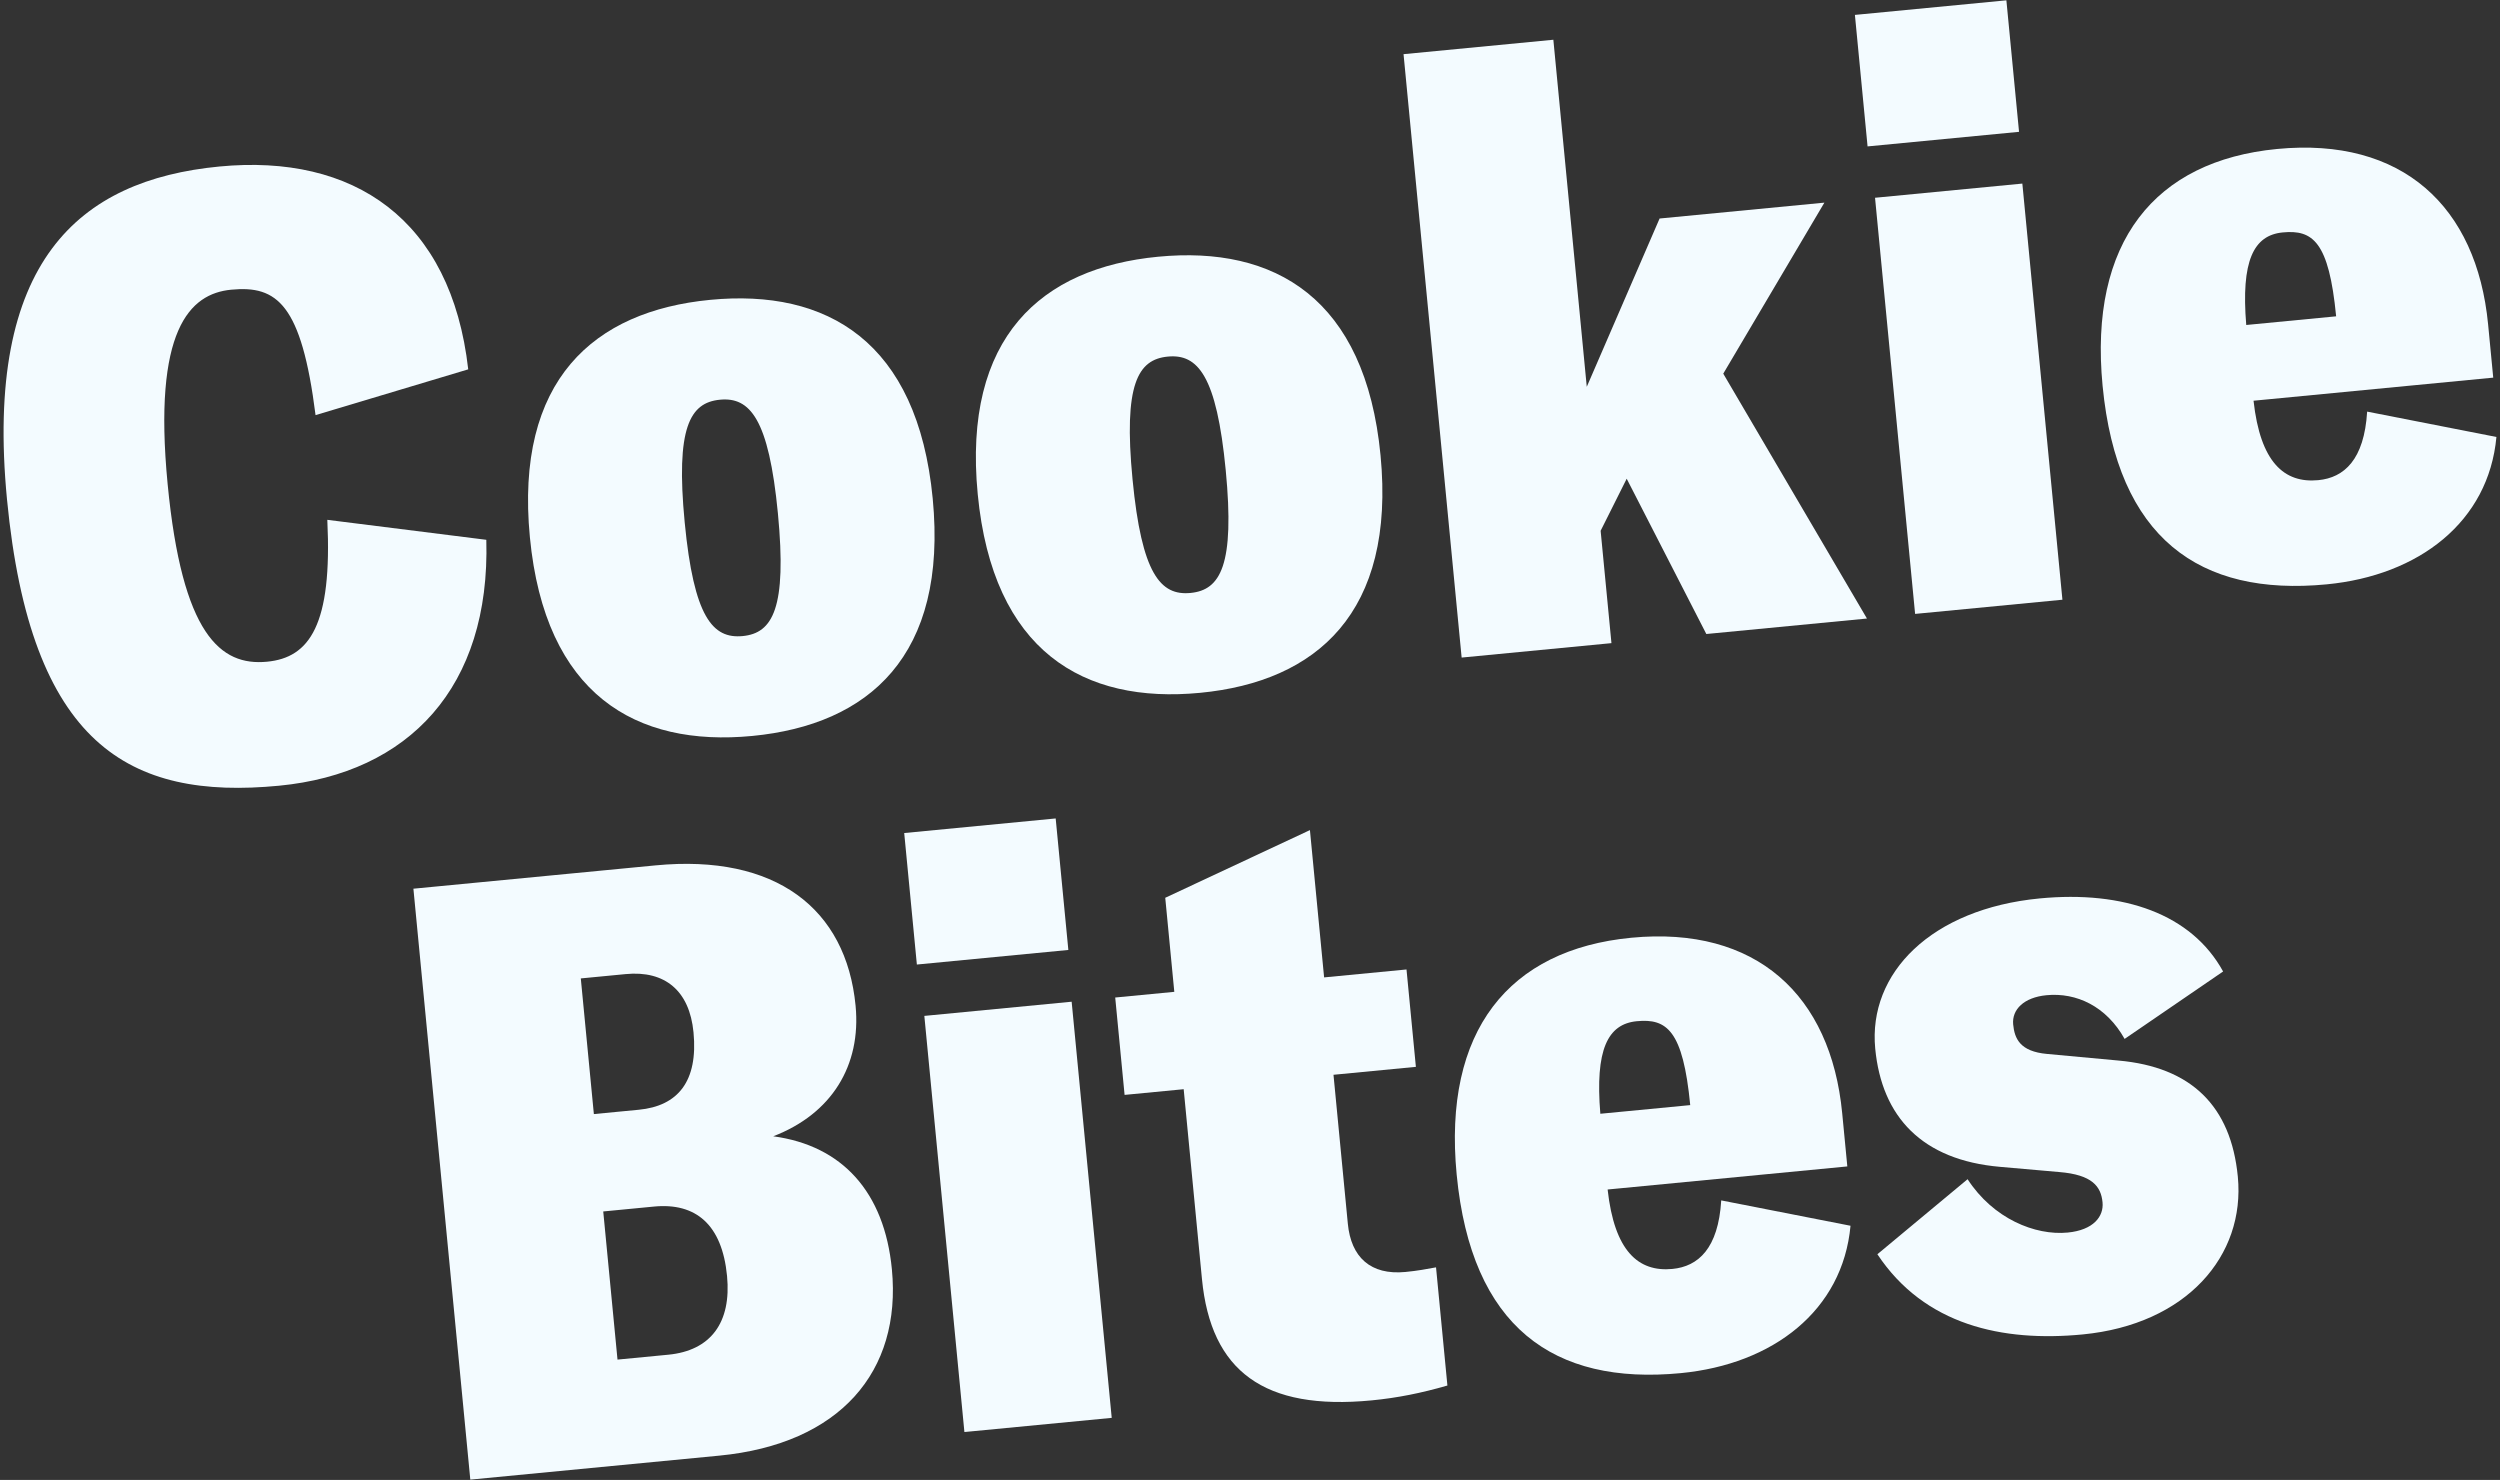
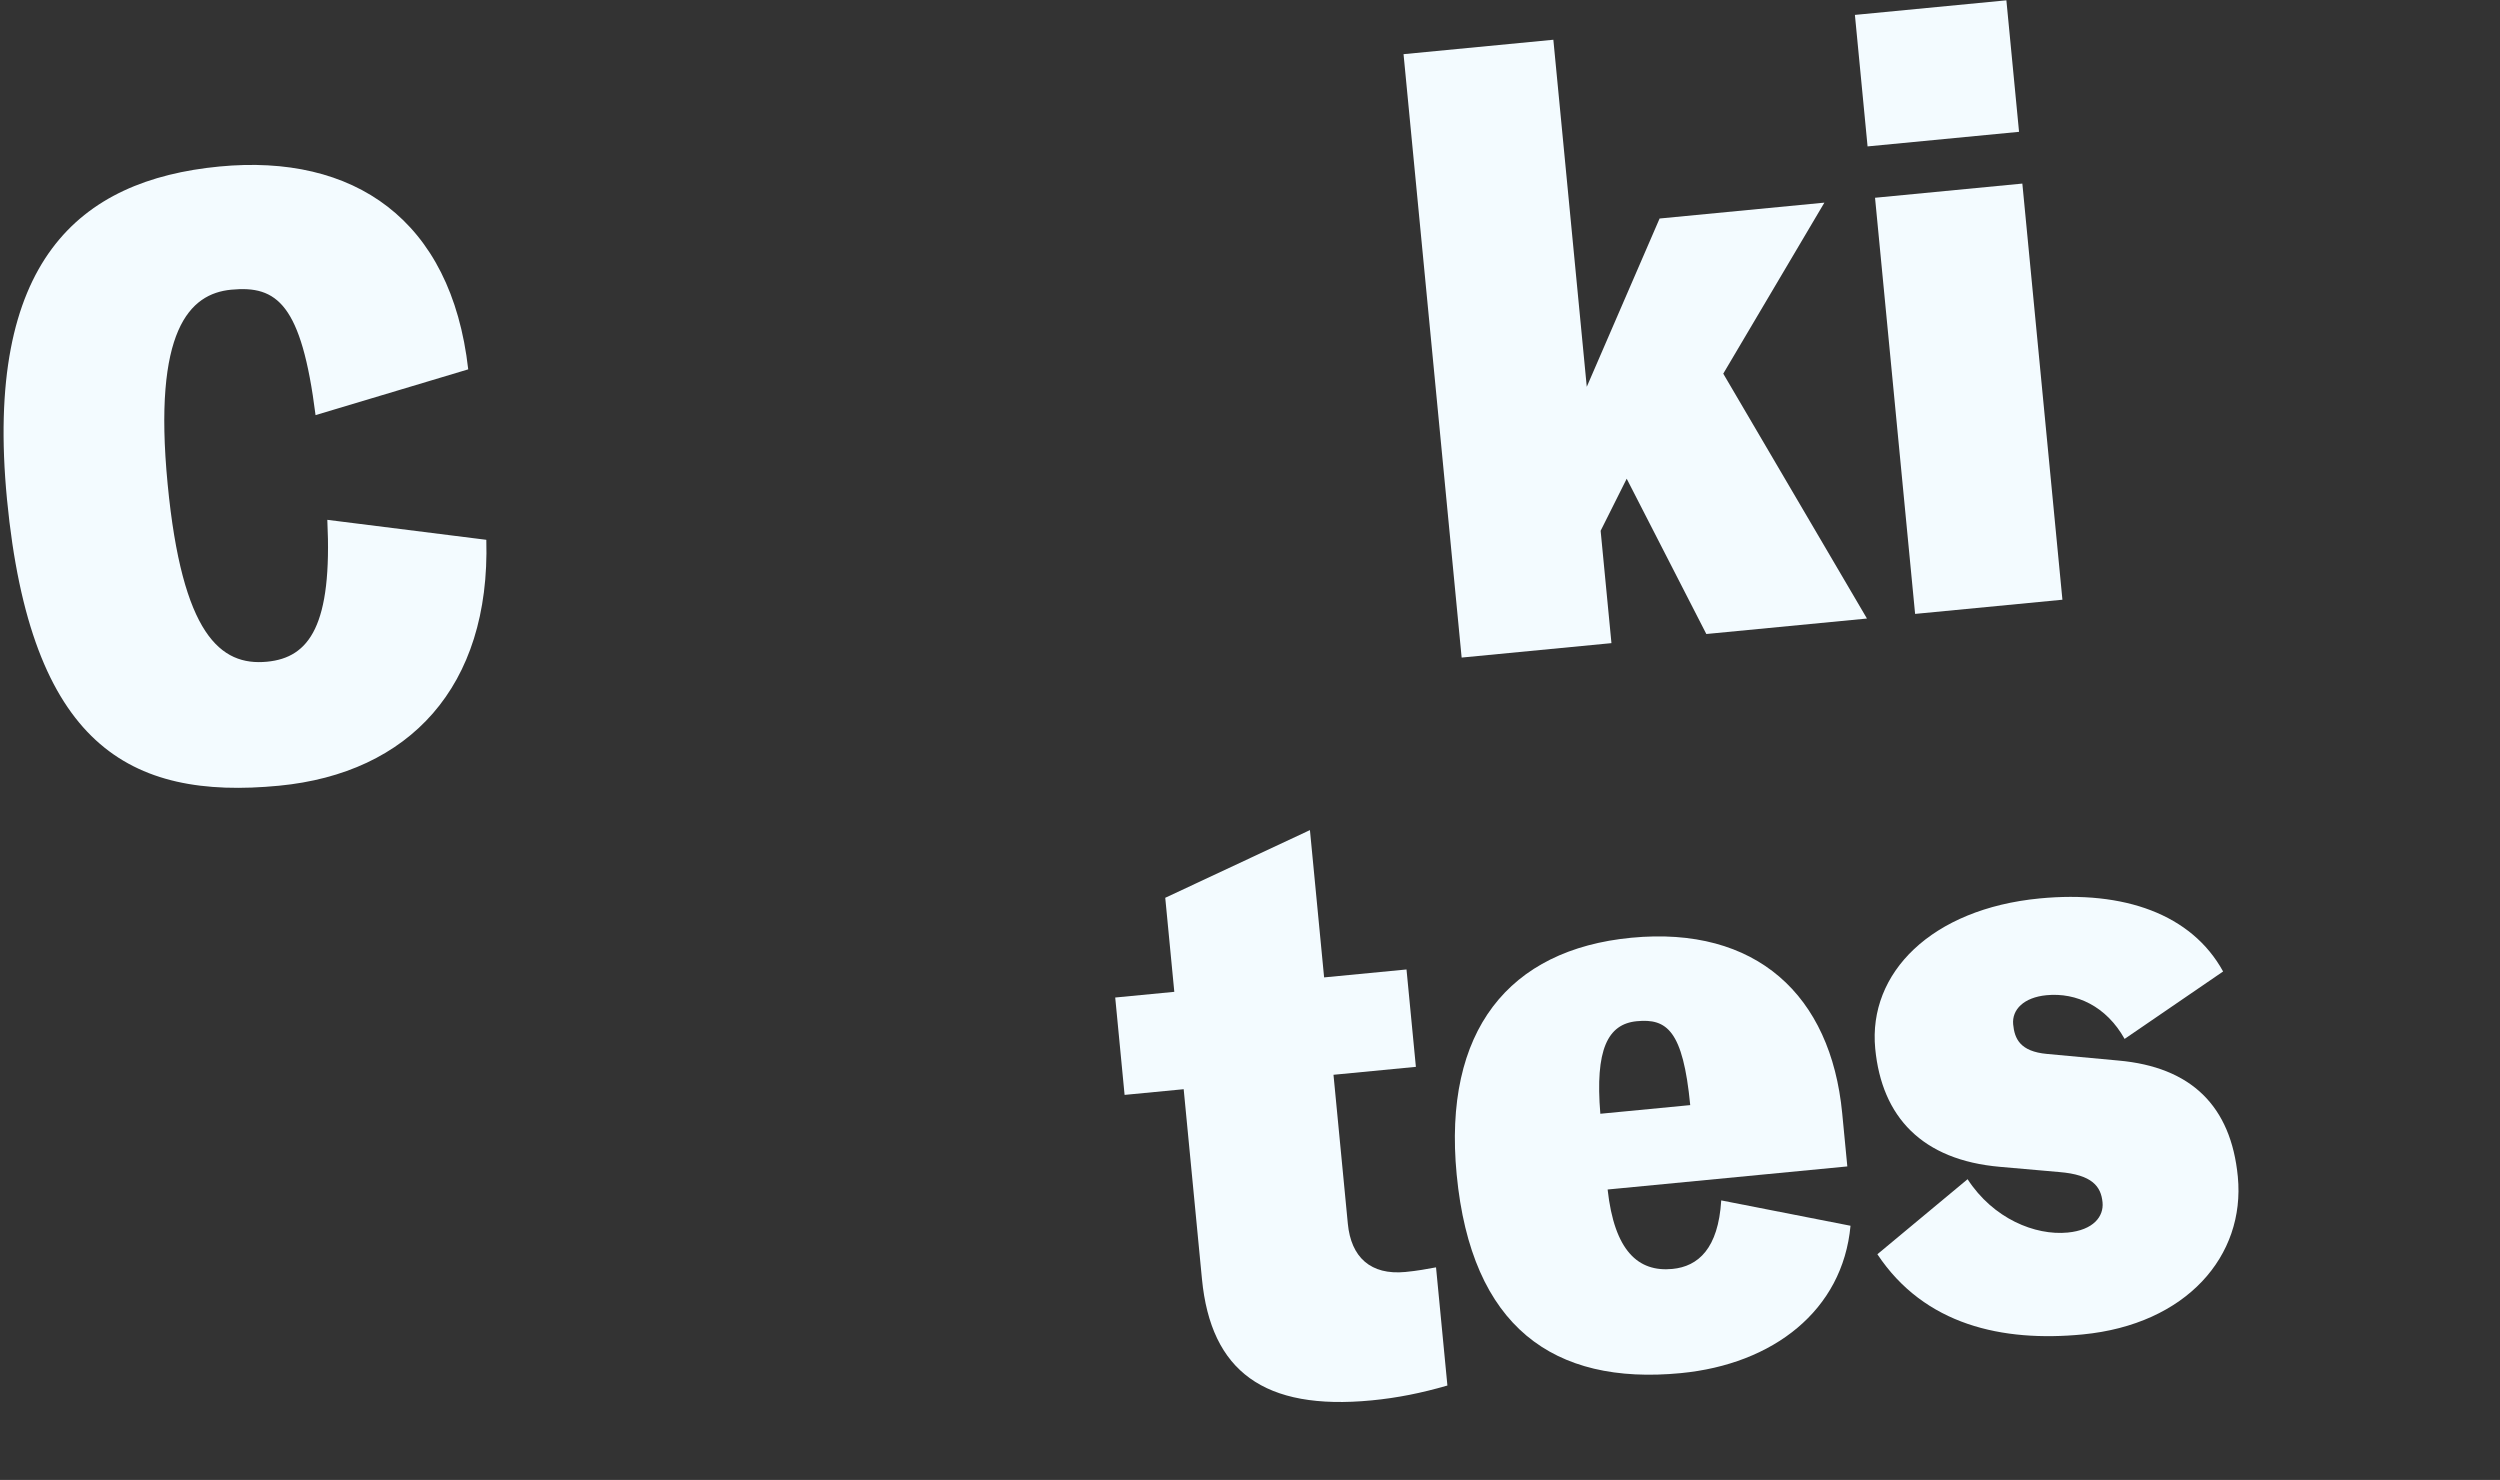
<svg xmlns="http://www.w3.org/2000/svg" width="598" height="354" viewBox="0 0 598 354" fill="none">
  <rect x="0" y="0" width="598" height="354" fill="#333333" stroke="none" />
  <g clip-path="url(#clip0_178_3837)">
    <path d="M66.737 187.945C97.793 184.954 117.312 164.389 116.327 129.121L78.294 124.344C79.515 149.543 74.034 157.304 63.88 158.282C52.732 159.355 43.566 151.799 40.096 115.766C36.55 78.936 45.358 70.252 55.312 69.293C66.261 68.239 72.116 72.698 75.481 99.298L111.999 88.348C107.932 52.372 84.527 36.743 52.475 39.83C18.83 43.069 -3.809 62.529 1.674 119.465C7.329 178.194 30.902 191.395 66.737 187.945Z" fill="#F3FBFF" />
-     <path d="M179.95 176.039C207.821 173.355 226.727 156.867 223.104 119.241C219.481 81.615 197.776 69.037 169.905 71.721C142.034 74.405 123.127 90.893 126.75 128.519C130.373 166.145 152.078 178.722 179.95 176.039ZM177.649 152.149C170.482 152.839 165.964 147.648 163.779 124.953C161.594 102.258 165.038 96.301 172.205 95.611C179.372 94.921 183.89 100.111 186.076 122.807C188.261 145.502 184.816 151.459 177.649 152.149Z" fill="#F3FBFF" />
-     <path d="M287.071 165.724C314.942 163.04 333.849 146.552 330.226 108.926C326.603 71.3 304.898 58.723 277.027 61.407C249.156 64.09 230.249 80.578 233.872 118.204C237.495 155.83 259.2 168.408 287.071 165.724ZM284.771 141.835C277.604 142.525 273.086 137.334 270.901 114.639C268.715 91.944 272.16 85.986 279.327 85.296C286.494 84.606 291.012 89.797 293.197 112.492C295.383 135.187 291.938 141.145 284.771 141.835Z" fill="#F3FBFF" />
    <path d="M408.154 151.654L446.576 147.954L412.203 89.379L436.394 48.472L396.976 52.268L379.555 92.523L371.561 9.507L335.727 12.957L349.624 157.29L385.459 153.839L382.871 126.964L389.106 114.509L408.154 151.654Z" fill="#F3FBFF" />
    <path d="M446.723 35.02L482.955 31.532L479.926 0.077L443.694 3.566L446.723 35.02ZM458.093 146.845L493.33 143.453L483.745 43.913L448.508 47.306L458.093 146.845Z" fill="#F3FBFF" />
-     <path d="M595.155 77.59C592.433 49.321 574.563 32.757 544.701 35.633C515.437 38.45 499.624 57.855 502.94 92.296C506.448 128.727 526.078 142.71 556.537 139.777C578.635 137.65 595.28 124.795 597.145 104.523L566.222 98.459C565.523 109.979 560.711 114.26 554.539 114.854C546.377 115.64 540.664 110.564 539.047 95.852L596.382 90.331L595.155 77.59ZM537.302 77.735C536.026 62.387 539.053 56.269 546.021 55.598C553.188 54.908 557.078 57.748 558.803 75.665L537.302 77.735Z" fill="#F3FBFF" />
-     <path d="M184.959 271.799C198.909 266.438 206.036 254.902 204.656 240.568C202.413 217.276 185.486 204.238 156.818 206.998L98.886 212.577L112.496 353.923L172.021 348.191C200.887 345.412 215.698 328.113 213.34 303.626C211.557 285.111 201.448 274.029 184.959 271.799ZM149.678 233.002C159.034 232.101 164.927 236.959 165.886 246.913C167.017 258.659 162.159 264.551 152.802 265.452L142.052 266.487L138.927 234.038L149.678 233.002ZM159.851 324.047L147.707 325.216L144.295 289.78L156.439 288.61C166.393 287.652 172.722 292.869 173.91 305.212C174.984 316.361 170.004 323.069 159.851 324.047Z" fill="#F3FBFF" />
-     <path d="M219.315 230.717L255.548 227.229L252.519 195.774L216.287 199.263L219.315 230.717ZM230.686 342.542L265.923 339.15L256.338 239.61L221.101 243.003L230.686 342.542Z" fill="#F3FBFF" />
    <path d="M269.001 261.899L283.136 260.538L287.507 305.928C289.634 328.026 302.396 337.446 328.077 334.973C334.249 334.379 339.964 333.226 346.22 331.418L343.498 303.149C341.128 303.578 339.157 303.968 336.17 304.256C327.809 305.061 323.168 300.686 322.402 292.723L318.97 257.087L338.679 255.19L336.436 231.897L316.727 233.795L313.335 198.558L278.727 214.75L280.893 237.246L266.759 238.607L269.001 261.899Z" fill="#F3FBFF" />
    <path d="M440.652 266.267C437.93 237.998 420.061 221.434 390.199 224.309C360.934 227.127 345.121 246.532 348.437 280.973C351.945 317.404 371.576 331.387 402.035 328.454C424.133 326.327 440.777 313.472 442.643 293.2L411.719 287.136C411.02 298.656 406.209 302.937 400.037 303.531C391.875 304.317 386.162 299.241 384.544 284.529L441.879 279.008L440.652 266.267ZM382.8 266.412C381.523 251.064 384.551 244.946 391.518 244.275C398.685 243.585 402.575 246.425 404.301 264.342L382.8 266.412Z" fill="#F3FBFF" />
    <path d="M498.134 319.201C523.019 316.805 537.11 300.379 535.289 281.466C533.659 264.545 524.121 255.216 506.694 253.679L489.664 252.104C483.179 251.523 481.877 248.434 481.551 245.049C481.206 241.466 484.142 238.571 489.517 238.054C496.684 237.363 503.836 240.693 508.205 248.51L531.768 232.378C524.216 218.638 507.998 212.967 487.891 214.903C462.01 217.395 446.809 232.722 448.554 250.839C450.126 267.163 459.76 277.487 478.401 279.108L492.586 280.354C500.484 281 502.563 283.814 502.927 287.596C503.253 290.981 500.754 294.235 494.582 294.829C486.818 295.577 476.783 291.52 470.648 282.065L449.07 300.016C460.351 317.013 479.023 321.041 498.134 319.201Z" fill="#F3FBFF" />
  </g>
  <defs>
    <clipPath id="clip0_178_3837">
      <rect width="596.29" height="353.846" fill="white" transform="translate(0.855 0.077)" />
    </clipPath>
  </defs>
</svg>